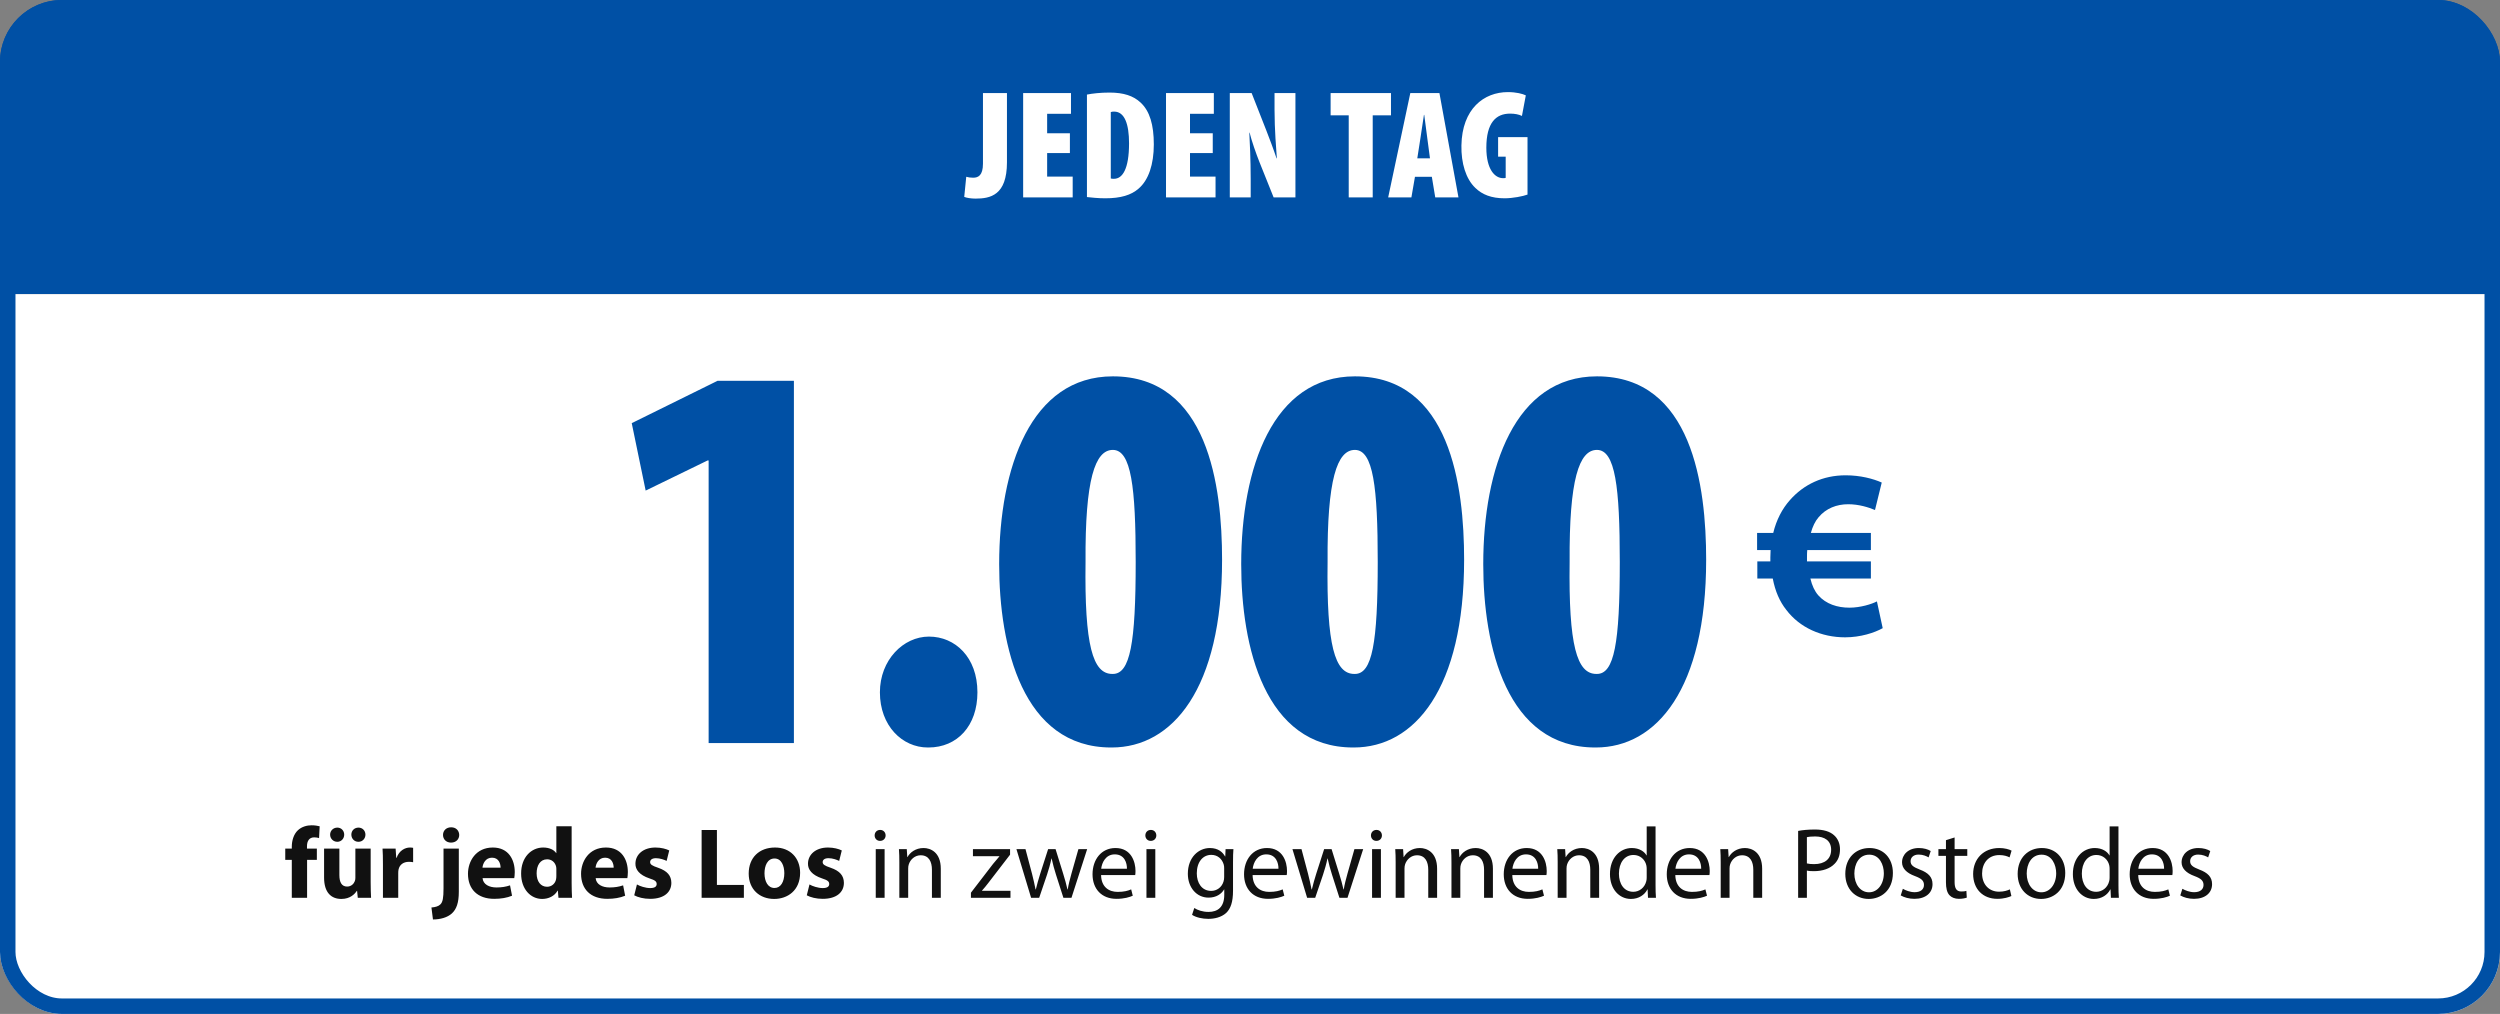
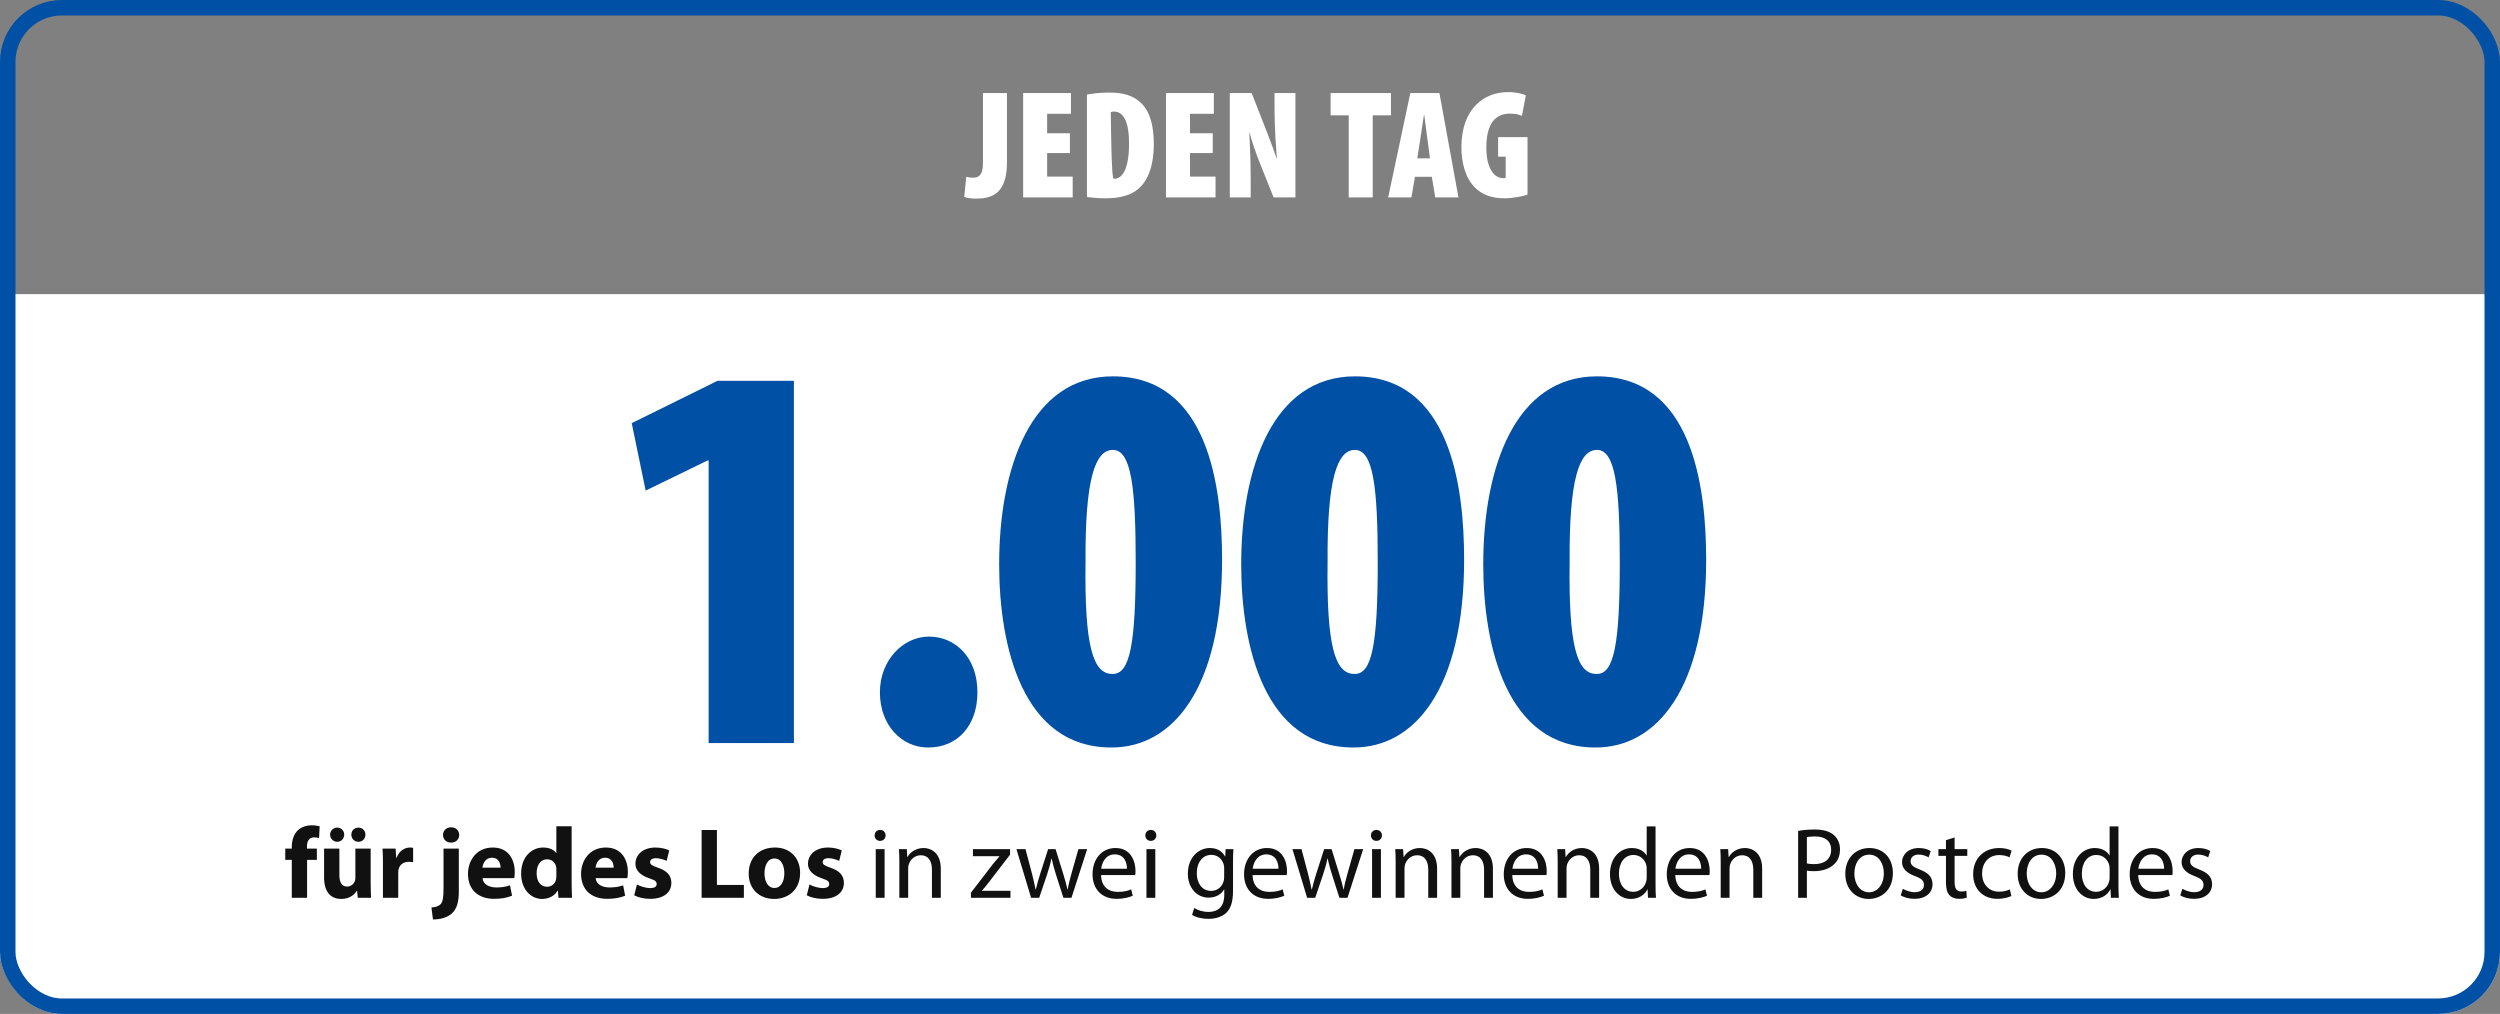
<svg xmlns="http://www.w3.org/2000/svg" width="323" height="131" viewBox="0 0 323 131" fill="none">
  <rect x="0" y="0" width="323" height="131" fill="#808080" stroke="none" />
  <g clip-path="url(#clip0_3223_12939)">
-     <rect width="323" height="38" fill="#0050A5" />
-     <path d="M126.999 21.14V12.02H130.099V20.98C130.099 25.24 127.939 25.66 126.039 25.66C125.439 25.66 124.879 25.56 124.579 25.44L124.839 22.84C125.099 22.92 125.379 22.96 125.739 22.96C126.359 22.96 126.999 22.7 126.999 21.14ZM138.231 17.22V19.78H135.291V22.82H138.591V25.5H132.191V12.02H138.371V14.7H135.291V17.22H138.231ZM140.433 25.46V12.22C141.113 12.08 142.193 11.96 143.353 11.96C145.173 11.96 146.433 12.38 147.353 13.24C148.553 14.34 149.073 16.14 149.073 18.66C149.073 21.24 148.393 23.28 147.093 24.38C146.153 25.2 144.813 25.62 142.793 25.62C141.873 25.62 140.973 25.52 140.433 25.46ZM143.513 14.48V23.06C143.613 23.1 143.793 23.1 143.933 23.1C145.013 23.1 145.873 21.86 145.873 18.52C145.873 16.02 145.293 14.42 143.953 14.42C143.793 14.42 143.653 14.42 143.513 14.48ZM156.688 17.22V19.78H153.748V22.82H157.048V25.5H150.648V12.02H156.828V14.7H153.748V17.22H156.688ZM161.59 25.5H158.89V12.02H161.71L163.61 16.86C163.95 17.72 164.59 19.42 164.93 20.46H164.97C164.89 19.36 164.67 16.74 164.67 14.2V12.02H167.37V25.5H164.55L162.73 20.96C162.31 19.92 161.69 18.14 161.45 17.14H161.41C161.47 18.3 161.59 20.54 161.59 23.18V25.5ZM174.255 25.5V14.9H171.915V12.02H179.715V14.9H177.355V25.5H174.255ZM184.993 22.84H182.813L182.353 25.5H179.353L182.213 12.02H185.973L188.433 25.5H185.433L184.993 22.84ZM183.113 20.46H184.753L184.413 17.9C184.312 17.14 184.133 15.68 184.013 14.84H183.973C183.833 15.68 183.633 17.18 183.513 17.9L183.113 20.46ZM197.355 17.72V25.14C196.775 25.36 195.435 25.62 194.395 25.62C192.695 25.62 191.495 25.14 190.615 24.28C189.375 23.1 188.775 21.06 188.815 18.8C188.895 14.04 191.735 11.9 194.815 11.9C195.915 11.9 196.715 12.12 197.135 12.32L196.635 14.98C196.235 14.78 195.715 14.68 195.095 14.68C193.275 14.68 192.035 15.86 192.035 19.08C192.035 21.92 193.155 23.02 194.195 23.02C194.315 23.02 194.435 23.02 194.535 22.98V20.24H193.555V17.72H197.355Z" fill="white" />
+     <path d="M126.999 21.14V12.02H130.099V20.98C130.099 25.24 127.939 25.66 126.039 25.66C125.439 25.66 124.879 25.56 124.579 25.44L124.839 22.84C125.099 22.92 125.379 22.96 125.739 22.96C126.359 22.96 126.999 22.7 126.999 21.14ZM138.231 17.22V19.78H135.291V22.82H138.591V25.5H132.191V12.02H138.371V14.7H135.291V17.22H138.231ZM140.433 25.46V12.22C141.113 12.08 142.193 11.96 143.353 11.96C145.173 11.96 146.433 12.38 147.353 13.24C148.553 14.34 149.073 16.14 149.073 18.66C149.073 21.24 148.393 23.28 147.093 24.38C146.153 25.2 144.813 25.62 142.793 25.62C141.873 25.62 140.973 25.52 140.433 25.46ZM143.513 14.48C143.613 23.1 143.793 23.1 143.933 23.1C145.013 23.1 145.873 21.86 145.873 18.52C145.873 16.02 145.293 14.42 143.953 14.42C143.793 14.42 143.653 14.42 143.513 14.48ZM156.688 17.22V19.78H153.748V22.82H157.048V25.5H150.648V12.02H156.828V14.7H153.748V17.22H156.688ZM161.59 25.5H158.89V12.02H161.71L163.61 16.86C163.95 17.72 164.59 19.42 164.93 20.46H164.97C164.89 19.36 164.67 16.74 164.67 14.2V12.02H167.37V25.5H164.55L162.73 20.96C162.31 19.92 161.69 18.14 161.45 17.14H161.41C161.47 18.3 161.59 20.54 161.59 23.18V25.5ZM174.255 25.5V14.9H171.915V12.02H179.715V14.9H177.355V25.5H174.255ZM184.993 22.84H182.813L182.353 25.5H179.353L182.213 12.02H185.973L188.433 25.5H185.433L184.993 22.84ZM183.113 20.46H184.753L184.413 17.9C184.312 17.14 184.133 15.68 184.013 14.84H183.973C183.833 15.68 183.633 17.18 183.513 17.9L183.113 20.46ZM197.355 17.72V25.14C196.775 25.36 195.435 25.62 194.395 25.62C192.695 25.62 191.495 25.14 190.615 24.28C189.375 23.1 188.775 21.06 188.815 18.8C188.895 14.04 191.735 11.9 194.815 11.9C195.915 11.9 196.715 12.12 197.135 12.32L196.635 14.98C196.235 14.78 195.715 14.68 195.095 14.68C193.275 14.68 192.035 15.86 192.035 19.08C192.035 21.92 193.155 23.02 194.195 23.02C194.315 23.02 194.435 23.02 194.535 22.98V20.24H193.555V17.72H197.355Z" fill="white" />
    <rect width="323" height="93" transform="translate(0 38)" fill="white" />
    <path d="M91.556 96V59.496H91.412L83.42 63.384L81.62 54.672L92.708 49.2H102.572V96H91.556ZM119.948 96.576H119.876C116.564 96.576 113.684 93.768 113.684 89.448C113.684 85.272 116.708 82.248 120.02 82.248C123.404 82.248 126.284 84.912 126.284 89.448C126.284 93.768 123.692 96.576 119.948 96.576ZM143.636 96.576H143.564C132.116 96.576 129.092 83.544 129.092 72.888C129.092 60.432 133.196 48.624 143.78 48.624C156.092 48.624 157.892 62.808 157.892 72.312C157.892 89.016 151.484 96.576 143.636 96.576ZM143.708 87.072H143.78C146.012 87.072 146.732 83.112 146.732 72.6C146.732 62.952 146.156 58.128 143.78 58.128C141.476 58.128 140.18 61.944 140.252 72.6C140.108 83.4 141.188 87.072 143.708 87.072ZM174.908 96.576H174.836C163.388 96.576 160.364 83.544 160.364 72.888C160.364 60.432 164.468 48.624 175.052 48.624C187.364 48.624 189.164 62.808 189.164 72.312C189.164 89.016 182.756 96.576 174.908 96.576ZM174.98 87.072H175.052C177.284 87.072 178.004 83.112 178.004 72.6C178.004 62.952 177.428 58.128 175.052 58.128C172.748 58.128 171.452 61.944 171.524 72.6C171.38 83.4 172.46 87.072 174.98 87.072ZM206.18 96.576H206.108C194.66 96.576 191.636 83.544 191.636 72.888C191.636 60.432 195.74 48.624 206.324 48.624C218.636 48.624 220.436 62.808 220.436 72.312C220.436 89.016 214.028 96.576 206.18 96.576ZM206.252 87.072H206.324C208.556 87.072 209.276 83.112 209.276 72.6C209.276 62.952 208.7 58.128 206.324 58.128C204.02 58.128 202.724 61.944 202.796 72.6C202.652 83.4 203.732 87.072 206.252 87.072Z" fill="#0050A5" />
-     <path d="M242.498 77.701L243.246 81.159C242.187 81.751 240.38 82.343 238.386 82.343C235.334 82.343 232.53 81.097 230.785 78.791C229.944 77.732 229.353 76.393 229.041 74.742H227.047V72.53H228.73C228.73 72.374 228.73 72.187 228.73 72.001C228.73 71.689 228.761 71.377 228.761 71.066H227.016V68.854H229.103C229.508 67.172 230.256 65.739 231.253 64.618C233.028 62.593 235.52 61.409 238.449 61.409C240.349 61.409 242 61.845 243.121 62.344L242.249 65.895C241.439 65.552 240.162 65.147 238.791 65.147C237.296 65.147 235.925 65.677 234.96 66.829C234.524 67.328 234.181 68.044 233.963 68.854H241.719V71.066H233.496C233.464 71.377 233.464 71.689 233.464 72.032C233.464 72.219 233.464 72.374 233.464 72.53H241.719V74.742H233.901C234.119 75.676 234.461 76.393 234.929 76.922C235.925 78.044 237.39 78.511 238.947 78.511C240.38 78.511 241.844 78.044 242.498 77.701Z" fill="#0050A5" />
    <path d="M39.676 116H37.7V111.099H36.855V109.643H37.7V109.396C37.7 108.629 37.934 107.784 38.493 107.264C39 106.796 39.676 106.627 40.261 106.627C40.69 106.627 41.028 106.692 41.301 106.757L41.223 108.278C41.054 108.226 40.846 108.187 40.586 108.187C39.936 108.187 39.663 108.694 39.663 109.318V109.643H40.937V111.099H39.676V116ZM47.89 109.643V113.959C47.89 114.791 47.916 115.467 47.942 116H46.226L46.135 115.103H46.096C45.849 115.493 45.251 116.143 44.107 116.143C42.807 116.143 41.871 115.337 41.871 113.374V109.643H43.847V113.062C43.847 113.985 44.146 114.544 44.848 114.544C45.394 114.544 45.719 114.167 45.836 113.855C45.888 113.738 45.914 113.595 45.914 113.426V109.643H47.89ZM43.587 108.759H43.574C43.054 108.759 42.651 108.343 42.651 107.836C42.651 107.316 43.067 106.926 43.587 106.926C44.081 106.926 44.471 107.316 44.471 107.836C44.471 108.343 44.094 108.759 43.587 108.759ZM46.317 108.759H46.291C45.784 108.759 45.394 108.343 45.394 107.836C45.394 107.316 45.784 106.926 46.317 106.926C46.824 106.926 47.214 107.316 47.214 107.836C47.214 108.343 46.837 108.759 46.317 108.759ZM49.476 116V111.736C49.476 110.8 49.463 110.189 49.424 109.643H51.114L51.192 110.826H51.244C51.569 109.89 52.336 109.5 52.96 109.5C53.142 109.5 53.233 109.513 53.376 109.539V111.398C53.22 111.372 53.064 111.346 52.843 111.346C52.115 111.346 51.621 111.723 51.491 112.347C51.465 112.477 51.452 112.62 51.452 112.789V116H49.476ZM55.938 118.795L55.742 117.248C56.249 117.209 56.666 117.092 56.913 116.832C57.199 116.533 57.303 116.026 57.303 114.765V109.643H59.279V115.233C59.279 116.624 58.98 117.469 58.382 118.015C57.797 118.548 56.873 118.795 55.938 118.795ZM58.278 108.863H58.264C57.641 108.863 57.237 108.421 57.237 107.875C57.237 107.316 57.654 106.887 58.291 106.887C58.928 106.887 59.318 107.316 59.331 107.875C59.331 108.421 58.928 108.863 58.278 108.863ZM66.442 113.452H62.347C62.412 114.271 63.218 114.661 64.141 114.661C64.817 114.661 65.363 114.57 65.896 114.388L66.156 115.727C65.506 116 64.713 116.13 63.855 116.13C61.697 116.13 60.462 114.882 60.462 112.893C60.462 111.281 61.476 109.5 63.673 109.5C65.727 109.5 66.507 111.099 66.507 112.672C66.507 113.01 66.468 113.309 66.442 113.452ZM62.334 112.1H64.674C64.674 111.619 64.466 110.813 63.569 110.813C62.724 110.813 62.386 111.58 62.334 112.1ZM71.88 106.757H73.856V114.102C73.856 114.817 73.882 115.571 73.908 116H72.153L72.075 115.077H72.036C71.646 115.779 70.866 116.143 70.047 116.143C68.539 116.143 67.33 114.856 67.33 112.88C67.317 110.748 68.656 109.5 70.177 109.5C70.97 109.5 71.568 109.786 71.854 110.215H71.88V106.757ZM71.88 113.179V112.347C71.88 112.23 71.88 112.1 71.854 111.983C71.737 111.45 71.308 111.021 70.697 111.021C69.787 111.021 69.332 111.827 69.332 112.828C69.332 113.894 69.865 114.57 70.684 114.57C71.256 114.57 71.724 114.18 71.841 113.621C71.867 113.491 71.88 113.335 71.88 113.179ZM81.054 113.452H76.959C77.024 114.271 77.83 114.661 78.753 114.661C79.429 114.661 79.975 114.57 80.508 114.388L80.768 115.727C80.118 116 79.325 116.13 78.467 116.13C76.309 116.13 75.074 114.882 75.074 112.893C75.074 111.281 76.088 109.5 78.285 109.5C80.339 109.5 81.119 111.099 81.119 112.672C81.119 113.01 81.08 113.309 81.054 113.452ZM76.946 112.1H79.286C79.286 111.619 79.078 110.813 78.181 110.813C77.336 110.813 76.998 111.58 76.946 112.1ZM81.942 115.675L82.293 114.271C82.657 114.492 83.411 114.739 83.996 114.739C84.594 114.739 84.841 114.544 84.841 114.219C84.841 113.894 84.646 113.725 83.918 113.491C82.592 113.049 82.085 112.334 82.098 111.593C82.098 110.397 83.112 109.5 84.685 109.5C85.426 109.5 86.076 109.682 86.466 109.877L86.128 111.229C85.842 111.086 85.283 110.878 84.75 110.878C84.269 110.878 83.996 111.073 83.996 111.385C83.996 111.684 84.243 111.853 85.023 112.113C86.232 112.529 86.726 113.14 86.739 114.063C86.739 115.259 85.816 116.13 83.996 116.13C83.164 116.13 82.423 115.935 81.942 115.675ZM90.649 116V107.238H92.625V114.336H96.109V116H90.649ZM100.034 116.143H100.021C98.162 116.143 96.732 114.921 96.732 112.867C96.732 110.813 98.084 109.5 100.138 109.5C102.075 109.5 103.375 110.839 103.375 112.763C103.375 115.077 101.724 116.143 100.034 116.143ZM100.06 114.726H100.073C100.853 114.726 101.334 113.959 101.334 112.815C101.334 111.879 100.97 110.917 100.073 110.917C99.137 110.917 98.773 111.879 98.773 112.828C98.773 113.907 99.228 114.726 100.06 114.726ZM104.235 115.675L104.586 114.271C104.95 114.492 105.704 114.739 106.289 114.739C106.887 114.739 107.134 114.544 107.134 114.219C107.134 113.894 106.939 113.725 106.211 113.491C104.885 113.049 104.378 112.334 104.391 111.593C104.391 110.397 105.405 109.5 106.978 109.5C107.719 109.5 108.369 109.682 108.759 109.877L108.421 111.229C108.135 111.086 107.576 110.878 107.043 110.878C106.562 110.878 106.289 111.073 106.289 111.385C106.289 111.684 106.536 111.853 107.316 112.113C108.525 112.529 109.019 113.14 109.032 114.063C109.032 115.259 108.109 116.13 106.289 116.13C105.457 116.13 104.716 115.935 104.235 115.675ZM114.291 116H113.147V109.708H114.291V116ZM113.706 108.642H113.693C113.277 108.642 113.004 108.317 113.004 107.94C113.004 107.537 113.29 107.225 113.719 107.225C114.135 107.225 114.421 107.537 114.421 107.94C114.421 108.317 114.148 108.642 113.706 108.642ZM116.194 116V111.411C116.194 110.748 116.181 110.228 116.142 109.708H117.156L117.221 110.735H117.247C117.559 110.15 118.287 109.565 119.327 109.565C120.198 109.565 121.55 110.085 121.55 112.243V116H120.406V112.373C120.406 111.359 120.029 110.501 118.95 110.501C118.209 110.501 117.624 111.034 117.416 111.671C117.364 111.814 117.338 112.022 117.338 112.204V116H116.194ZM125.444 116V115.337L128.291 111.632C128.577 111.281 128.824 110.982 129.123 110.644V110.618H125.704V109.708H130.501V110.423L127.68 114.089C127.42 114.427 127.16 114.752 126.874 115.064V115.09H130.553V116H125.444ZM131.322 109.708H132.492L133.337 112.893C133.506 113.595 133.675 114.258 133.792 114.908H133.831C133.974 114.271 134.182 113.595 134.39 112.906L135.417 109.708H136.379L137.354 112.854C137.588 113.595 137.77 114.271 137.913 114.908H137.952C138.056 114.271 138.225 113.608 138.433 112.867L139.33 109.708H140.461L138.433 116H137.393L136.431 112.997C136.21 112.282 136.028 111.658 135.872 110.917H135.846C135.69 111.671 135.495 112.334 135.274 113.01L134.26 116H133.22L131.322 109.708ZM146.667 113.062H142.26C142.286 114.596 143.261 115.233 144.405 115.233C145.224 115.233 145.731 115.09 146.147 114.908L146.355 115.727C145.952 115.909 145.25 116.13 144.249 116.13C142.325 116.13 141.155 114.843 141.155 112.958C141.155 111.06 142.286 109.565 144.119 109.565C146.173 109.565 146.706 111.372 146.706 112.529C146.706 112.763 146.693 112.932 146.667 113.062ZM142.273 112.243H145.601C145.614 111.515 145.302 110.384 144.028 110.384C142.858 110.384 142.364 111.45 142.273 112.243ZM149.266 116H148.122V109.708H149.266V116ZM148.681 108.642H148.668C148.252 108.642 147.979 108.317 147.979 107.94C147.979 107.537 148.265 107.225 148.694 107.225C149.11 107.225 149.396 107.537 149.396 107.94C149.396 108.317 149.123 108.642 148.681 108.642ZM159.306 111.424V115.077C159.306 116.533 159.007 117.404 158.409 117.963C157.785 118.522 156.901 118.717 156.108 118.717C155.354 118.717 154.522 118.535 154.015 118.197L154.301 117.313C154.717 117.586 155.367 117.82 156.147 117.82C157.317 117.82 158.175 117.209 158.175 115.61V114.921H158.149C157.811 115.506 157.122 115.974 156.147 115.974C154.587 115.974 153.469 114.648 153.469 112.893C153.469 110.761 154.86 109.565 156.316 109.565C157.408 109.565 157.993 110.124 158.279 110.657H158.305L158.344 109.708H159.358C159.319 110.15 159.306 110.67 159.306 111.424ZM158.162 113.309V112.178C158.162 111.996 158.149 111.827 158.097 111.671C157.889 110.995 157.343 110.449 156.498 110.449C155.406 110.449 154.626 111.372 154.626 112.841C154.626 114.063 155.263 115.103 156.485 115.103C157.2 115.103 157.837 114.661 158.071 113.92C158.136 113.738 158.162 113.517 158.162 113.309ZM166.243 113.062H161.836C161.862 114.596 162.837 115.233 163.981 115.233C164.8 115.233 165.307 115.09 165.723 114.908L165.931 115.727C165.528 115.909 164.826 116.13 163.825 116.13C161.901 116.13 160.731 114.843 160.731 112.958C160.731 111.06 161.862 109.565 163.695 109.565C165.749 109.565 166.282 111.372 166.282 112.529C166.282 112.763 166.269 112.932 166.243 113.062ZM161.849 112.243H165.177C165.19 111.515 164.878 110.384 163.604 110.384C162.434 110.384 161.94 111.45 161.849 112.243ZM166.984 109.708H168.154L168.999 112.893C169.168 113.595 169.337 114.258 169.454 114.908H169.493C169.636 114.271 169.844 113.595 170.052 112.906L171.079 109.708H172.041L173.016 112.854C173.25 113.595 173.432 114.271 173.575 114.908H173.614C173.718 114.271 173.887 113.608 174.095 112.867L174.992 109.708H176.123L174.095 116H173.055L172.093 112.997C171.872 112.282 171.69 111.658 171.534 110.917H171.508C171.352 111.671 171.157 112.334 170.936 113.01L169.922 116H168.882L166.984 109.708ZM178.415 116H177.271V109.708H178.415V116ZM177.83 108.642H177.817C177.401 108.642 177.128 108.317 177.128 107.94C177.128 107.537 177.414 107.225 177.843 107.225C178.259 107.225 178.545 107.537 178.545 107.94C178.545 108.317 178.272 108.642 177.83 108.642ZM180.318 116V111.411C180.318 110.748 180.305 110.228 180.266 109.708H181.28L181.345 110.735H181.371C181.683 110.15 182.411 109.565 183.451 109.565C184.322 109.565 185.674 110.085 185.674 112.243V116H184.53V112.373C184.53 111.359 184.153 110.501 183.074 110.501C182.333 110.501 181.748 111.034 181.54 111.671C181.488 111.814 181.462 112.022 181.462 112.204V116H180.318ZM187.529 116V111.411C187.529 110.748 187.516 110.228 187.477 109.708H188.491L188.556 110.735H188.582C188.894 110.15 189.622 109.565 190.662 109.565C191.533 109.565 192.885 110.085 192.885 112.243V116H191.741V112.373C191.741 111.359 191.364 110.501 190.285 110.501C189.544 110.501 188.959 111.034 188.751 111.671C188.699 111.814 188.673 112.022 188.673 112.204V116H187.529ZM199.797 113.062H195.39C195.416 114.596 196.391 115.233 197.535 115.233C198.354 115.233 198.861 115.09 199.277 114.908L199.485 115.727C199.082 115.909 198.38 116.13 197.379 116.13C195.455 116.13 194.285 114.843 194.285 112.958C194.285 111.06 195.416 109.565 197.249 109.565C199.303 109.565 199.836 111.372 199.836 112.529C199.836 112.763 199.823 112.932 199.797 113.062ZM195.403 112.243H198.731C198.744 111.515 198.432 110.384 197.158 110.384C195.988 110.384 195.494 111.45 195.403 112.243ZM201.252 116V111.411C201.252 110.748 201.239 110.228 201.2 109.708H202.214L202.279 110.735H202.305C202.617 110.15 203.345 109.565 204.385 109.565C205.256 109.565 206.608 110.085 206.608 112.243V116H205.464V112.373C205.464 111.359 205.087 110.501 204.008 110.501C203.267 110.501 202.682 111.034 202.474 111.671C202.422 111.814 202.396 112.022 202.396 112.204V116H201.252ZM212.753 106.77H213.897V114.375C213.897 114.934 213.91 115.571 213.949 116H212.922L212.87 114.908H212.844C212.493 115.61 211.739 116.143 210.712 116.143C209.191 116.143 208.008 114.856 208.008 112.945C207.995 110.839 209.308 109.565 210.829 109.565C211.804 109.565 212.454 110.02 212.727 110.514H212.753V106.77ZM212.753 113.361V112.269C212.753 112.113 212.74 111.931 212.701 111.775C212.532 111.06 211.908 110.462 211.05 110.462C209.867 110.462 209.165 111.502 209.165 112.88C209.165 114.167 209.802 115.22 211.024 115.22C211.791 115.22 212.493 114.7 212.701 113.842C212.74 113.699 212.753 113.543 212.753 113.361ZM220.858 113.062H216.451C216.477 114.596 217.452 115.233 218.596 115.233C219.415 115.233 219.922 115.09 220.338 114.908L220.546 115.727C220.143 115.909 219.441 116.13 218.44 116.13C216.516 116.13 215.346 114.843 215.346 112.958C215.346 111.06 216.477 109.565 218.31 109.565C220.364 109.565 220.897 111.372 220.897 112.529C220.897 112.763 220.884 112.932 220.858 113.062ZM216.464 112.243H219.792C219.805 111.515 219.493 110.384 218.219 110.384C217.049 110.384 216.555 111.45 216.464 112.243ZM222.314 116V111.411C222.314 110.748 222.301 110.228 222.262 109.708H223.276L223.341 110.735H223.367C223.679 110.15 224.407 109.565 225.447 109.565C226.318 109.565 227.67 110.085 227.67 112.243V116H226.526V112.373C226.526 111.359 226.149 110.501 225.07 110.501C224.329 110.501 223.744 111.034 223.536 111.671C223.484 111.814 223.458 112.022 223.458 112.204V116H222.314ZM232.319 116V107.355C232.865 107.251 233.58 107.173 234.49 107.173C235.608 107.173 236.427 107.433 236.947 107.901C237.428 108.317 237.727 108.954 237.727 109.721C237.727 110.514 237.493 111.138 237.038 111.593C236.44 112.23 235.465 112.555 234.36 112.555C234.022 112.555 233.71 112.542 233.45 112.477V116H232.319ZM233.45 108.161V111.554C233.697 111.619 234.009 111.645 234.386 111.645C235.751 111.645 236.583 110.982 236.583 109.786C236.583 108.629 235.764 108.07 234.516 108.07C234.022 108.07 233.645 108.109 233.45 108.161ZM241.442 116.143H241.429C239.739 116.143 238.413 114.895 238.413 112.906C238.413 110.8 239.804 109.565 241.533 109.565C243.34 109.565 244.562 110.878 244.562 112.789C244.562 115.129 242.937 116.143 241.442 116.143ZM241.468 115.285H241.481C242.573 115.285 243.392 114.258 243.392 112.828C243.392 111.762 242.859 110.423 241.507 110.423C240.168 110.423 239.583 111.671 239.583 112.867C239.583 114.245 240.363 115.285 241.468 115.285ZM245.574 115.688L245.847 114.83C246.198 115.038 246.796 115.272 247.368 115.272C248.187 115.272 248.577 114.869 248.577 114.336C248.577 113.79 248.252 113.504 247.42 113.192C246.276 112.776 245.743 112.152 245.743 111.411C245.743 110.397 246.575 109.565 247.914 109.565C248.551 109.565 249.11 109.734 249.448 109.955L249.175 110.774C248.928 110.631 248.473 110.41 247.888 110.41C247.212 110.41 246.848 110.8 246.848 111.268C246.848 111.788 247.212 112.022 248.031 112.347C249.11 112.75 249.682 113.296 249.682 114.232C249.682 115.35 248.811 116.13 247.342 116.13C246.653 116.13 246.016 115.948 245.574 115.688ZM251.417 108.551L252.535 108.2V109.708H254.173V110.579H252.535V113.959C252.535 114.739 252.756 115.181 253.393 115.181C253.705 115.181 253.887 115.155 254.056 115.103L254.108 115.974C253.887 116.052 253.536 116.13 253.094 116.13C252.561 116.13 252.132 115.948 251.859 115.649C251.547 115.298 251.417 114.739 251.417 113.998V110.579H250.442V109.708H251.417V108.551ZM259.675 114.908L259.87 115.766C259.571 115.909 258.908 116.13 258.063 116.13C256.165 116.13 254.93 114.843 254.93 112.919C254.93 110.982 256.256 109.565 258.31 109.565C258.986 109.565 259.584 109.734 259.896 109.903L259.636 110.774C259.363 110.631 258.934 110.475 258.31 110.475C256.867 110.475 256.087 111.554 256.087 112.854C256.087 114.31 257.023 115.207 258.271 115.207C258.921 115.207 259.35 115.051 259.675 114.908ZM263.71 116.143H263.697C262.007 116.143 260.681 114.895 260.681 112.906C260.681 110.8 262.072 109.565 263.801 109.565C265.608 109.565 266.83 110.878 266.83 112.789C266.83 115.129 265.205 116.143 263.71 116.143ZM263.736 115.285H263.749C264.841 115.285 265.66 114.258 265.66 112.828C265.66 111.762 265.127 110.423 263.775 110.423C262.436 110.423 261.851 111.671 261.851 112.867C261.851 114.245 262.631 115.285 263.736 115.285ZM272.561 106.77H273.705V114.375C273.705 114.934 273.718 115.571 273.757 116H272.73L272.678 114.908H272.652C272.301 115.61 271.547 116.143 270.52 116.143C268.999 116.143 267.816 114.856 267.816 112.945C267.803 110.839 269.116 109.565 270.637 109.565C271.612 109.565 272.262 110.02 272.535 110.514H272.561V106.77ZM272.561 113.361V112.269C272.561 112.113 272.548 111.931 272.509 111.775C272.34 111.06 271.716 110.462 270.858 110.462C269.675 110.462 268.973 111.502 268.973 112.88C268.973 114.167 269.61 115.22 270.832 115.22C271.599 115.22 272.301 114.7 272.509 113.842C272.548 113.699 272.561 113.543 272.561 113.361ZM280.666 113.062H276.259C276.285 114.596 277.26 115.233 278.404 115.233C279.223 115.233 279.73 115.09 280.146 114.908L280.354 115.727C279.951 115.909 279.249 116.13 278.248 116.13C276.324 116.13 275.154 114.843 275.154 112.958C275.154 111.06 276.285 109.565 278.118 109.565C280.172 109.565 280.705 111.372 280.705 112.529C280.705 112.763 280.692 112.932 280.666 113.062ZM276.272 112.243H279.6C279.613 111.515 279.301 110.384 278.027 110.384C276.857 110.384 276.363 111.45 276.272 112.243ZM281.692 115.688L281.965 114.83C282.316 115.038 282.914 115.272 283.486 115.272C284.305 115.272 284.695 114.869 284.695 114.336C284.695 113.79 284.37 113.504 283.538 113.192C282.394 112.776 281.861 112.152 281.861 111.411C281.861 110.397 282.693 109.565 284.032 109.565C284.669 109.565 285.228 109.734 285.566 109.955L285.293 110.774C285.046 110.631 284.591 110.41 284.006 110.41C283.33 110.41 282.966 110.8 282.966 111.268C282.966 111.788 283.33 112.022 284.149 112.347C285.228 112.75 285.8 113.296 285.8 114.232C285.8 115.35 284.929 116.13 283.46 116.13C282.771 116.13 282.134 115.948 281.692 115.688Z" fill="#111111" />
  </g>
  <rect x="1" y="1" width="321" height="129" rx="7" stroke="#0050A5" stroke-width="2" />
  <defs>
    <clipPath id="clip0_3223_12939">
      <rect width="323" height="131" rx="8" fill="white" />
    </clipPath>
  </defs>
</svg>